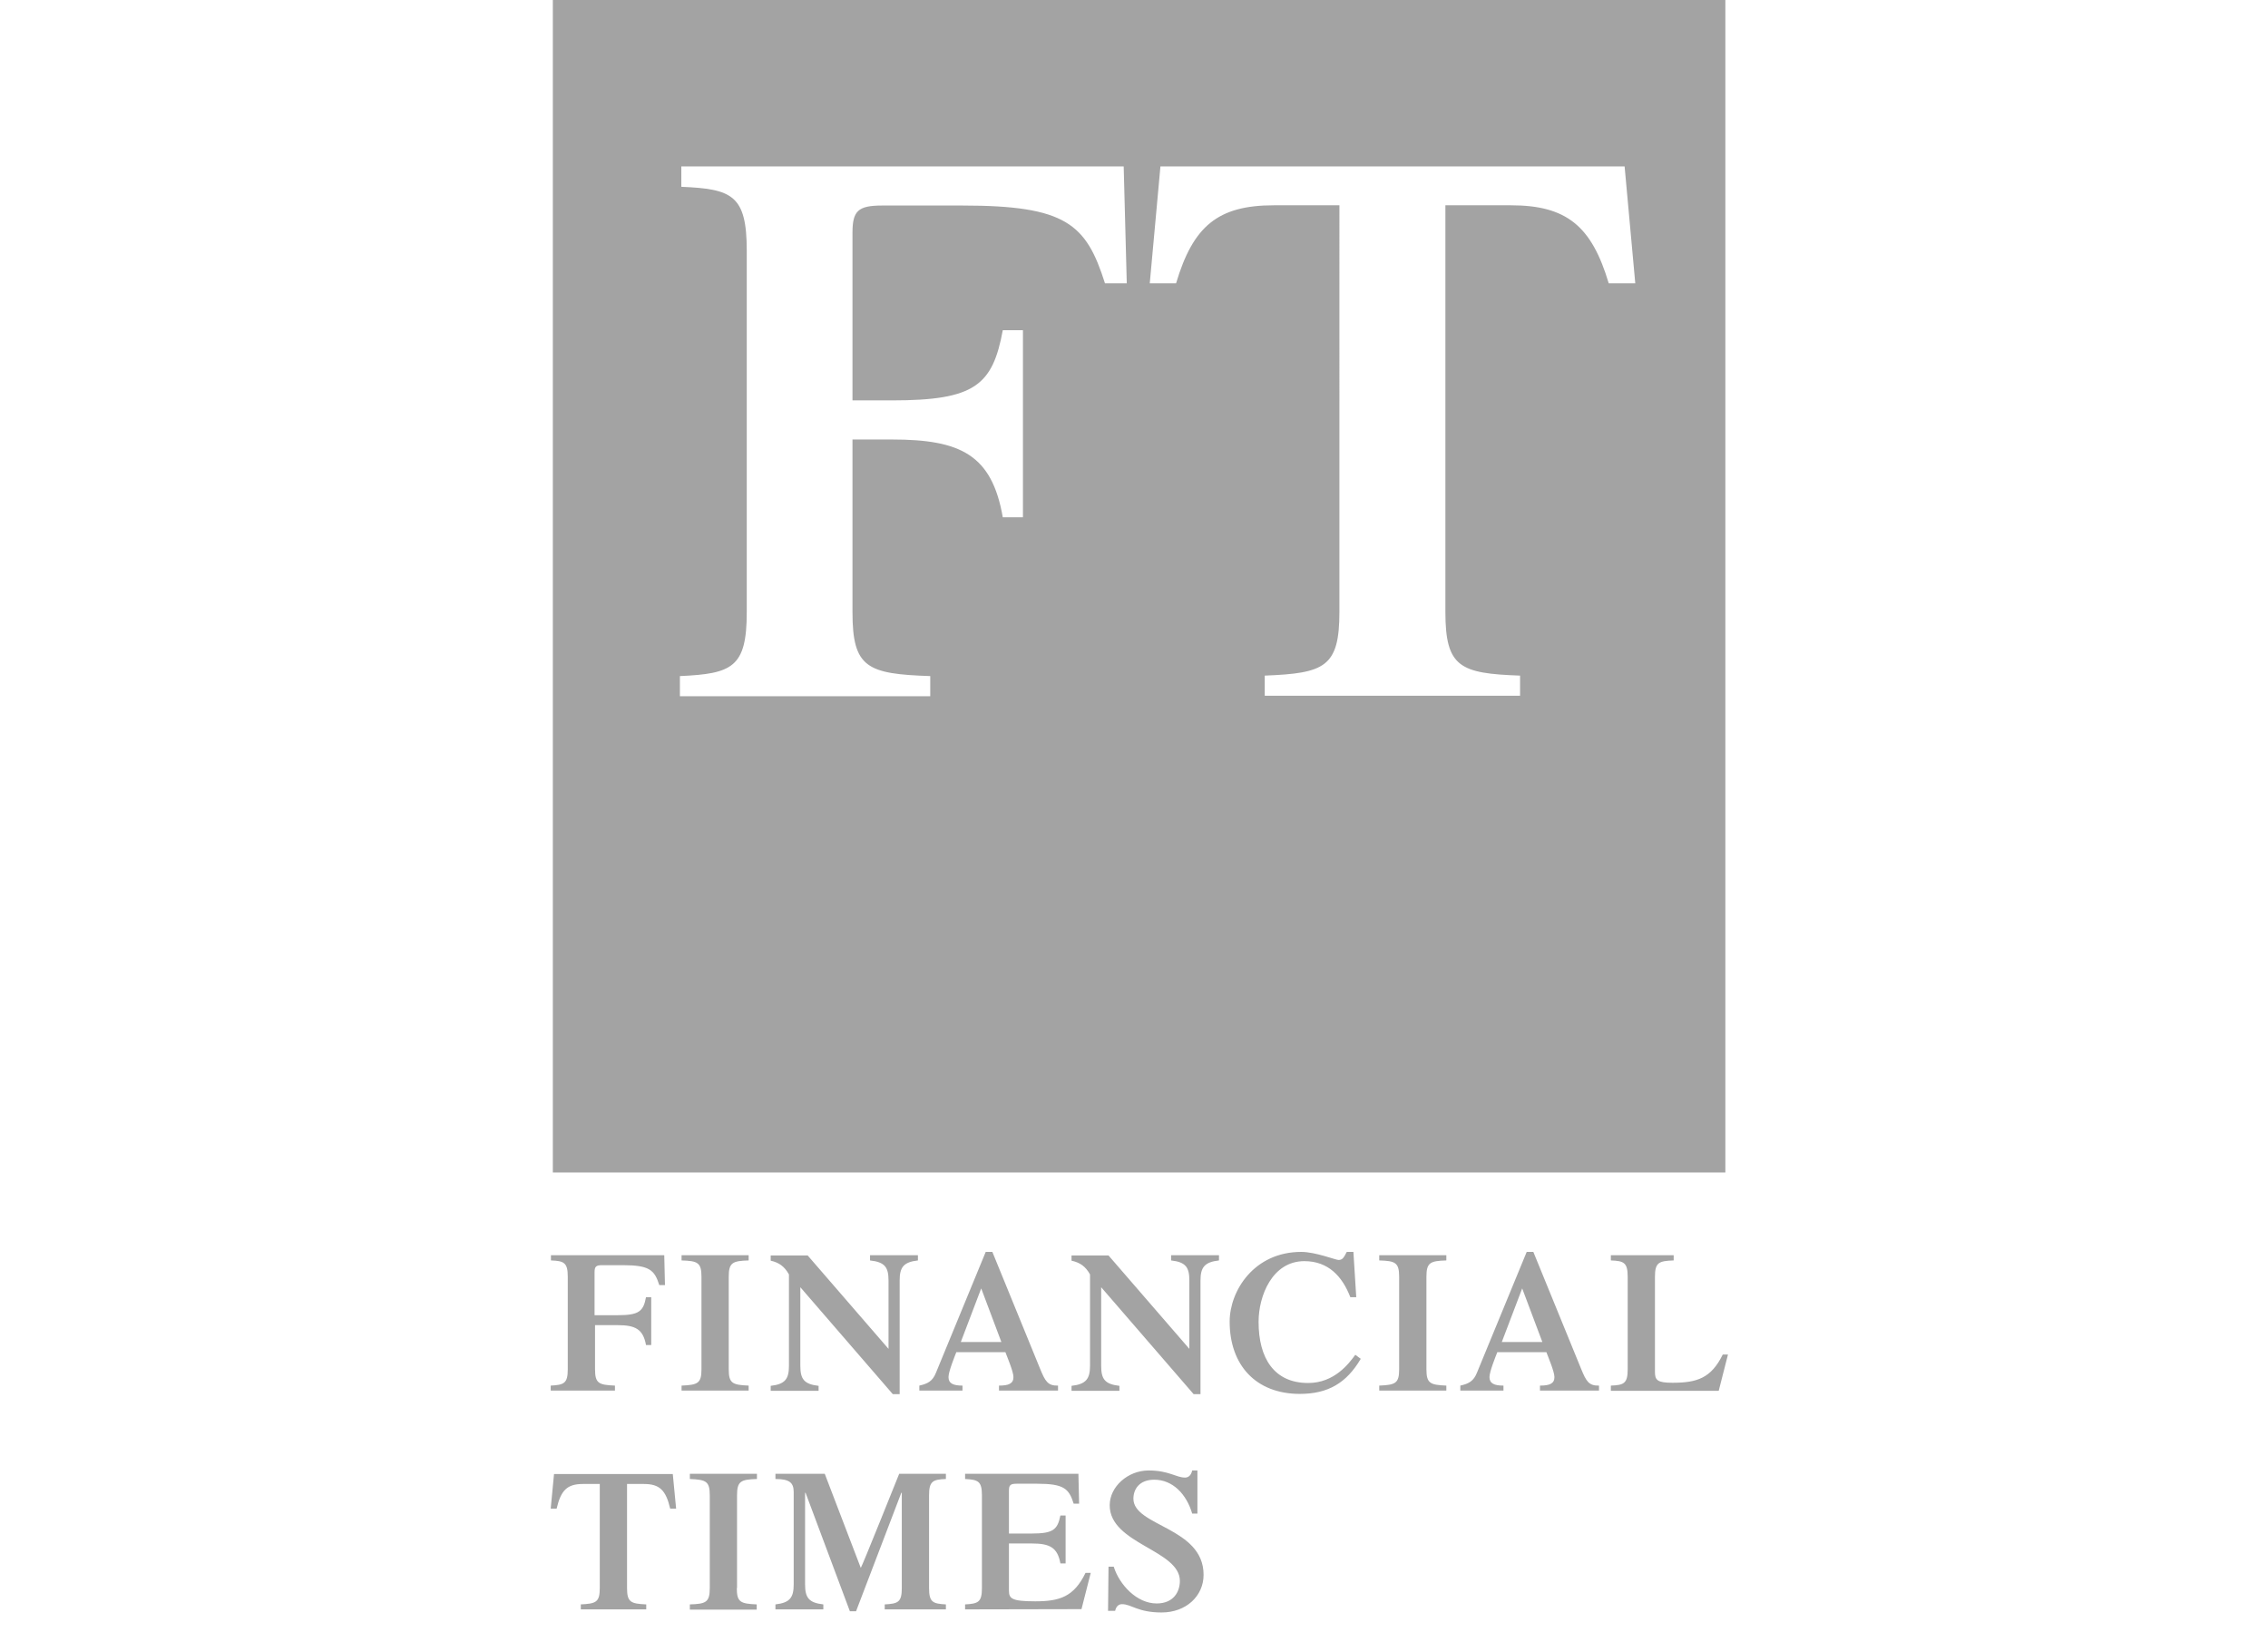
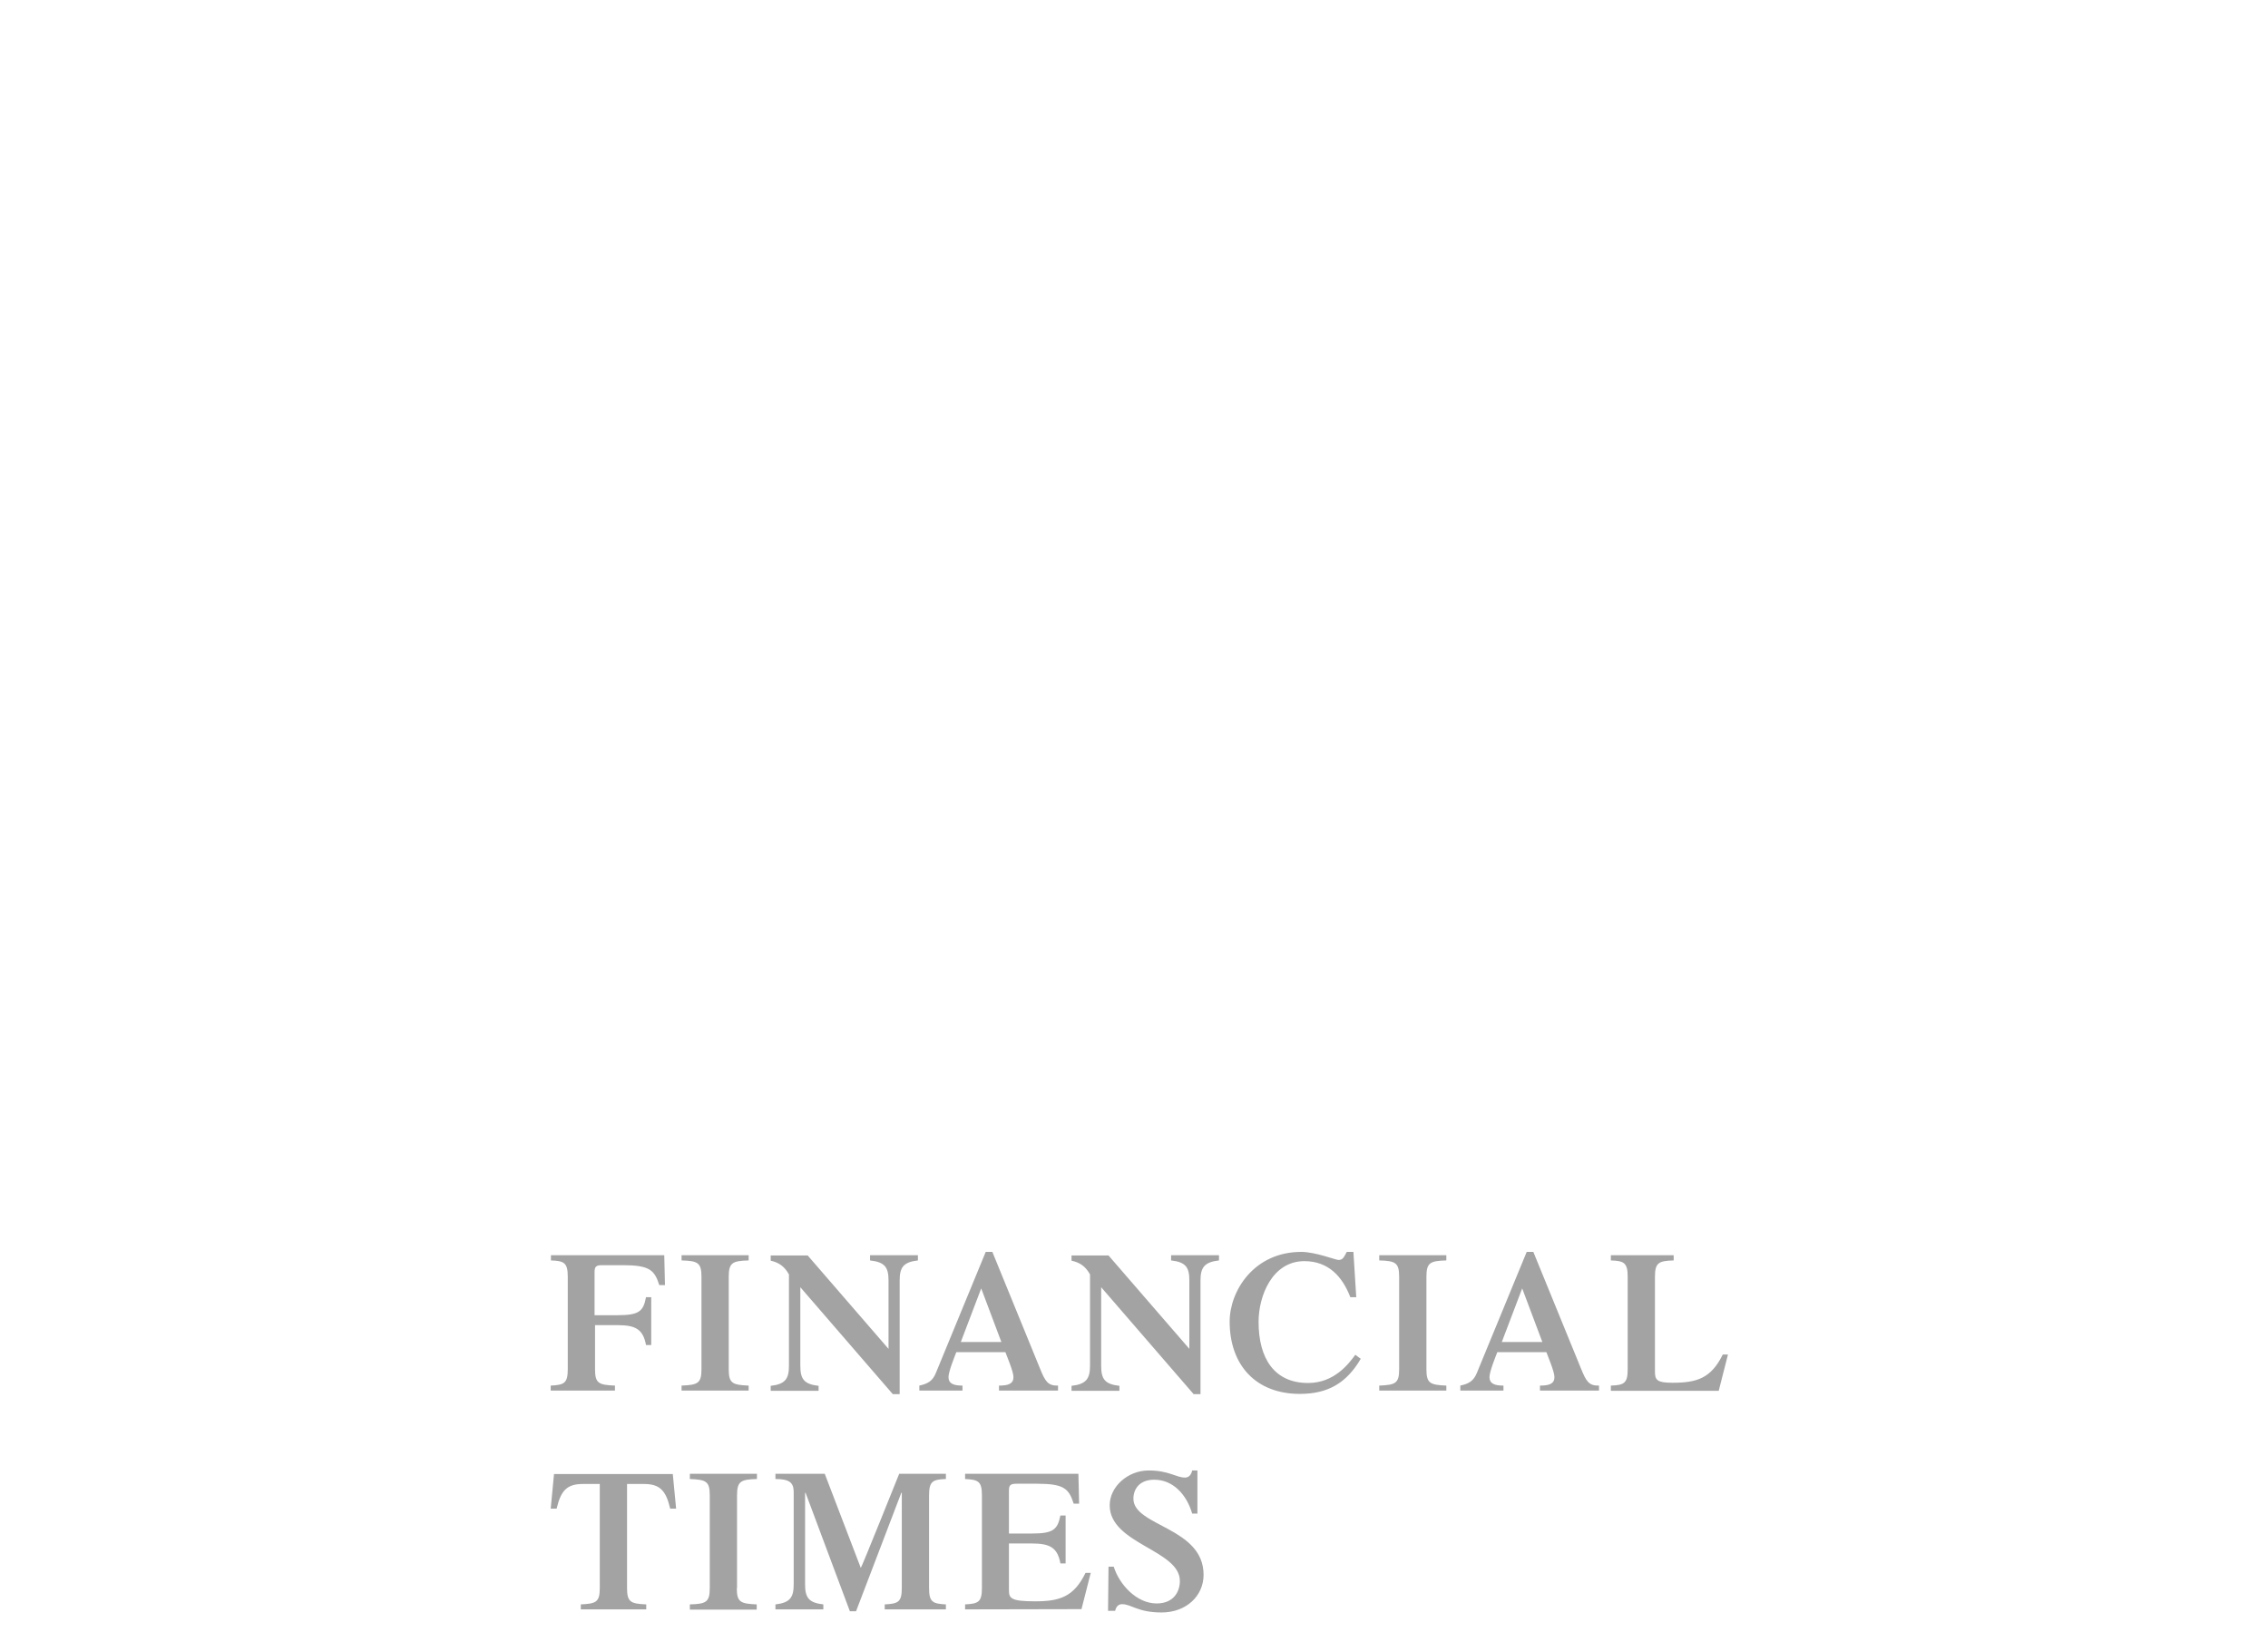
<svg xmlns="http://www.w3.org/2000/svg" version="1.1" id="Layer_2" x="0px" y="0px" viewBox="57 -47.2 956.7 688.5" enable-background="new 57 -47.2 956.7 688.5" xml:space="preserve">
  <rect x="57" y="-47.2" fill="none" width="956.7" height="688.5" />
  <g>
-     <path fill="#A3A3A3" d="M290.2-47.2v494.6h494.6V-47.2H290.2z M523.1,72.3c-7.9-25-16.4-32.8-60.1-32.8h-33.9   c-10.2,0-12.5,2.3-12.5,11.5v70.7h16.7c34.8,0,42.4-6.3,46.7-29.6h8.5v78.9H480c-4.6-26.3-17.7-32.8-46.7-32.8h-16.7v72.9   c0,23.4,6.2,26,32.8,26.9v8.5H343.8v-8.5c22-1,28.2-3.6,28.2-26.9V58.5c0-23.4-6.2-26-27.6-26.9V23H531l1.3,49.3H523.1z    M735.6,72.3c-7.2-24.1-17.7-32.9-41.3-32.9h-27.6v171.5c0,23.4,6.2,26,31.5,26.9v8.5H590.5v-8.5c25.3-1,31.5-3.6,31.5-26.9V39.4   h-27.6c-23.6,0-34.1,8.7-41.3,32.9H542l4.5-49.3h195.8l4.5,49.3H735.6z" />
    <path id="FinancialTimes" fill="#A3A3A3" d="M308,530.4c0,6,1.6,6.6,8.4,6.9v2.1h-27.1v-2.1c5.6-0.3,7.2-0.9,7.2-6.9v-39   c0-6-1.6-6.7-7.1-6.9v-2.2h47.8l0.3,12.6h-2.4c-2-6.4-4.2-8.4-15.4-8.4h-8.7c-2.6,0-3.2,0.6-3.2,3v18.1h9.8   c8.9,0,10.8-1.6,11.9-7.6h2.2v20.2h-2.2c-1.2-6.7-4.5-8.4-11.9-8.4H308L308,530.4L308,530.4z M364.4,530.4c0,6,1.6,6.6,8.4,6.9v2.1   h-28.3v-2.1c6.8-0.3,8.4-0.9,8.4-6.9v-39c0-6-1.6-6.7-8.4-6.9v-2.2h28.3v2.2c-6.8,0.2-8.4,0.9-8.4,6.9   C364.4,491.3,364.4,530.4,364.4,530.4z M431.8,493c0-5.6-1.5-7.8-7.8-8.5v-2.2h20.2v2.2c-6.2,0.7-7.7,3-7.7,8.5v47.9h-2.9l-39-45.1   v33.1c0,5.6,1.5,7.8,7.7,8.5v2.1h-20.2v-2.1c6.2-0.7,7.7-3,7.7-8.5v-38.5c-1.9-3.4-4.2-5-7.7-5.8v-2.2h15.6l34.1,39.4L431.8,493   L431.8,493z M462.3,518.9l8.6-22.6l8.5,22.6C479.4,518.9,462.3,518.9,462.3,518.9z M503.3,539.4v-2.1c-4.3,0.1-5.4-1.8-7.6-7.2   l-20.1-49.2h-2.8l-21,51c-1.4,3.5-3.4,4.6-7,5.4v2.1h18.2v-2.1c-3.9,0-5.9-0.9-5.9-3.6c0-2.3,2.6-8.7,3.3-10.5h20.7   c0.7,1.9,3.4,8.2,3.4,10.5c0,2.8-2.1,3.6-6.1,3.6v2.1H503.3L503.3,539.4z M558.7,493c0-5.6-1.5-7.8-7.7-8.5v-2.2h20.2v2.2   c-6.2,0.7-7.8,3-7.8,8.5v47.9h-2.9l-39-45.1v33.1c0,5.6,1.5,7.8,7.7,8.5v2.1h-20.2v-2.1c6.2-0.7,7.8-3,7.8-8.5v-38.5   c-1.9-3.4-4.2-5-7.8-5.8v-2.2h15.6l34.1,39.4L558.7,493L558.7,493z M631,526c-6,10.2-13.8,14.8-25.7,14.8   c-18.6,0-29.6-12.2-29.6-30.5c0-13,10.3-29.4,30.2-29.4c6,0,14.5,3.4,15.7,3.4c1.7,0,2.2-0.9,3.5-3.4h2.8l1.2,19.1h-2.5   c-3.4-8.8-9.3-15.2-19.4-15.2c-13.5,0-19.3,14.6-19.3,25.6c0,15.4,6.6,25.8,20.9,25.8c11.1,0,17.2-8.2,19.9-11.9L631,526z    M658.7,530.4c0,6,1.6,6.6,8.4,6.9v2.1h-28.3v-2.1c6.8-0.3,8.4-0.9,8.4-6.9v-39c0-6-1.6-6.7-8.4-6.9v-2.2h28.3v2.2   c-6.8,0.2-8.4,0.9-8.4,6.9V530.4z M690.5,518.9l8.6-22.6l8.5,22.6H690.5z M731.5,539.4v-2.1c-4.3,0.1-5.4-1.8-7.6-7.2l-20.1-49.2   h-2.8l-21,51c-1.4,3.5-3.4,4.6-7,5.4v2.1h18.2v-2.1c-3.9,0-5.9-0.9-5.9-3.6c0-2.3,2.6-8.7,3.3-10.5h20.7c0.7,1.9,3.4,8.2,3.4,10.5   c0,2.8-2.1,3.6-6.1,3.6v2.1H731.5L731.5,539.4z M736.5,539.4v-2.1c5.5-0.2,7.1-0.9,7.1-6.9v-39c0-6-1.6-6.7-7.1-6.9v-2.2H763v2.2   c-6.3,0.2-7.9,0.9-7.9,6.9v40.1c0,3.5,1,4.6,7.4,4.6c10.3,0,16.3-1.9,21.2-11.9h2.2l-3.9,15.3H736.5z M301.9,629.6   c6.5-0.3,8.1-0.9,8.1-6.9v-43.9h-7.1c-6.7,0-9.3,2.7-11.1,10.4h-2.5l1.4-14.6h50.1l1.4,14.6h-2.5c-1.8-7.7-4.4-10.4-11.1-10.4h-7.1   v43.9c0,6,1.6,6.6,8.1,6.9v2.1h-27.6V629.6L301.9,629.6z M367.8,622.7c0,6,1.6,6.6,8.4,6.9v2.2H348v-2.2c6.8-0.2,8.4-0.9,8.4-6.9   v-39.1c0-6-1.6-6.6-8.4-6.9v-2.2h28.3v2.2c-6.8,0.2-8.4,0.9-8.4,6.9V622.7z M436.3,574.5H456v2.2c-5.5,0.2-7.1,0.9-7.1,6.9v39.1   c0,6,1.6,6.6,7.1,6.9v2.1h-25.8v-2.1c5.6-0.3,7.2-0.9,7.2-6.9v-40.2h-0.2l-19.1,50h-2.6l-18.7-50h-0.2v38.6c0,5.6,1.5,7.8,7.7,8.5   v2.1h-20.2v-2.1c6.2-0.7,7.7-3,7.7-8.5v-38.9c0-3.9-1.7-5.5-7.7-5.5v-2.2h20.8l15.2,39.7C420.4,614.2,436.3,574.5,436.3,574.5z    M464.1,631.7v-2.1c5.5-0.3,7.1-0.9,7.1-6.9v-39.1c0-6-1.6-6.6-7.1-6.9v-2.2h47.8l0.3,12.6h-2.3c-2-6.4-4.2-8.4-15.4-8.4h-8.7   c-2.6,0-3.2,0.6-3.2,2.9v18.1h9.7c8.9,0,10.8-1.6,12-7.6h2.2v20.2h-2.2c-1.2-6.7-4.5-8.4-12-8.4h-9.7v19.8c0,3.4,1,4.6,11.1,4.6   c10.3,0,16.3-1.9,21.2-12h2.2l-3.9,15.3L464.1,631.7L464.1,631.7z M524.6,613.7h2.2c2.4,7.6,9.7,15.5,18.1,15.5   c7.2,0,9.8-5,9.8-9.5c0-13.1-29.6-15.6-29.6-31.9c0-7.9,7.7-14.7,16.4-14.7c8.6,0,11.6,3,15.4,3c1.6,0,2.6-1.2,3-3h2.2v18.2h-2.2   c-2.4-8.2-8.2-14.3-16-14.3c-6.4,0-8.8,4.1-8.8,8c0,11.7,29.6,12,29.6,32.1c0,9-7.4,15.9-17.7,15.9c-10.1,0-12.7-3.5-16.7-3.5   c-1.5,0-2.5,1-2.9,2.8h-3L524.6,613.7L524.6,613.7z" />
  </g>
</svg>